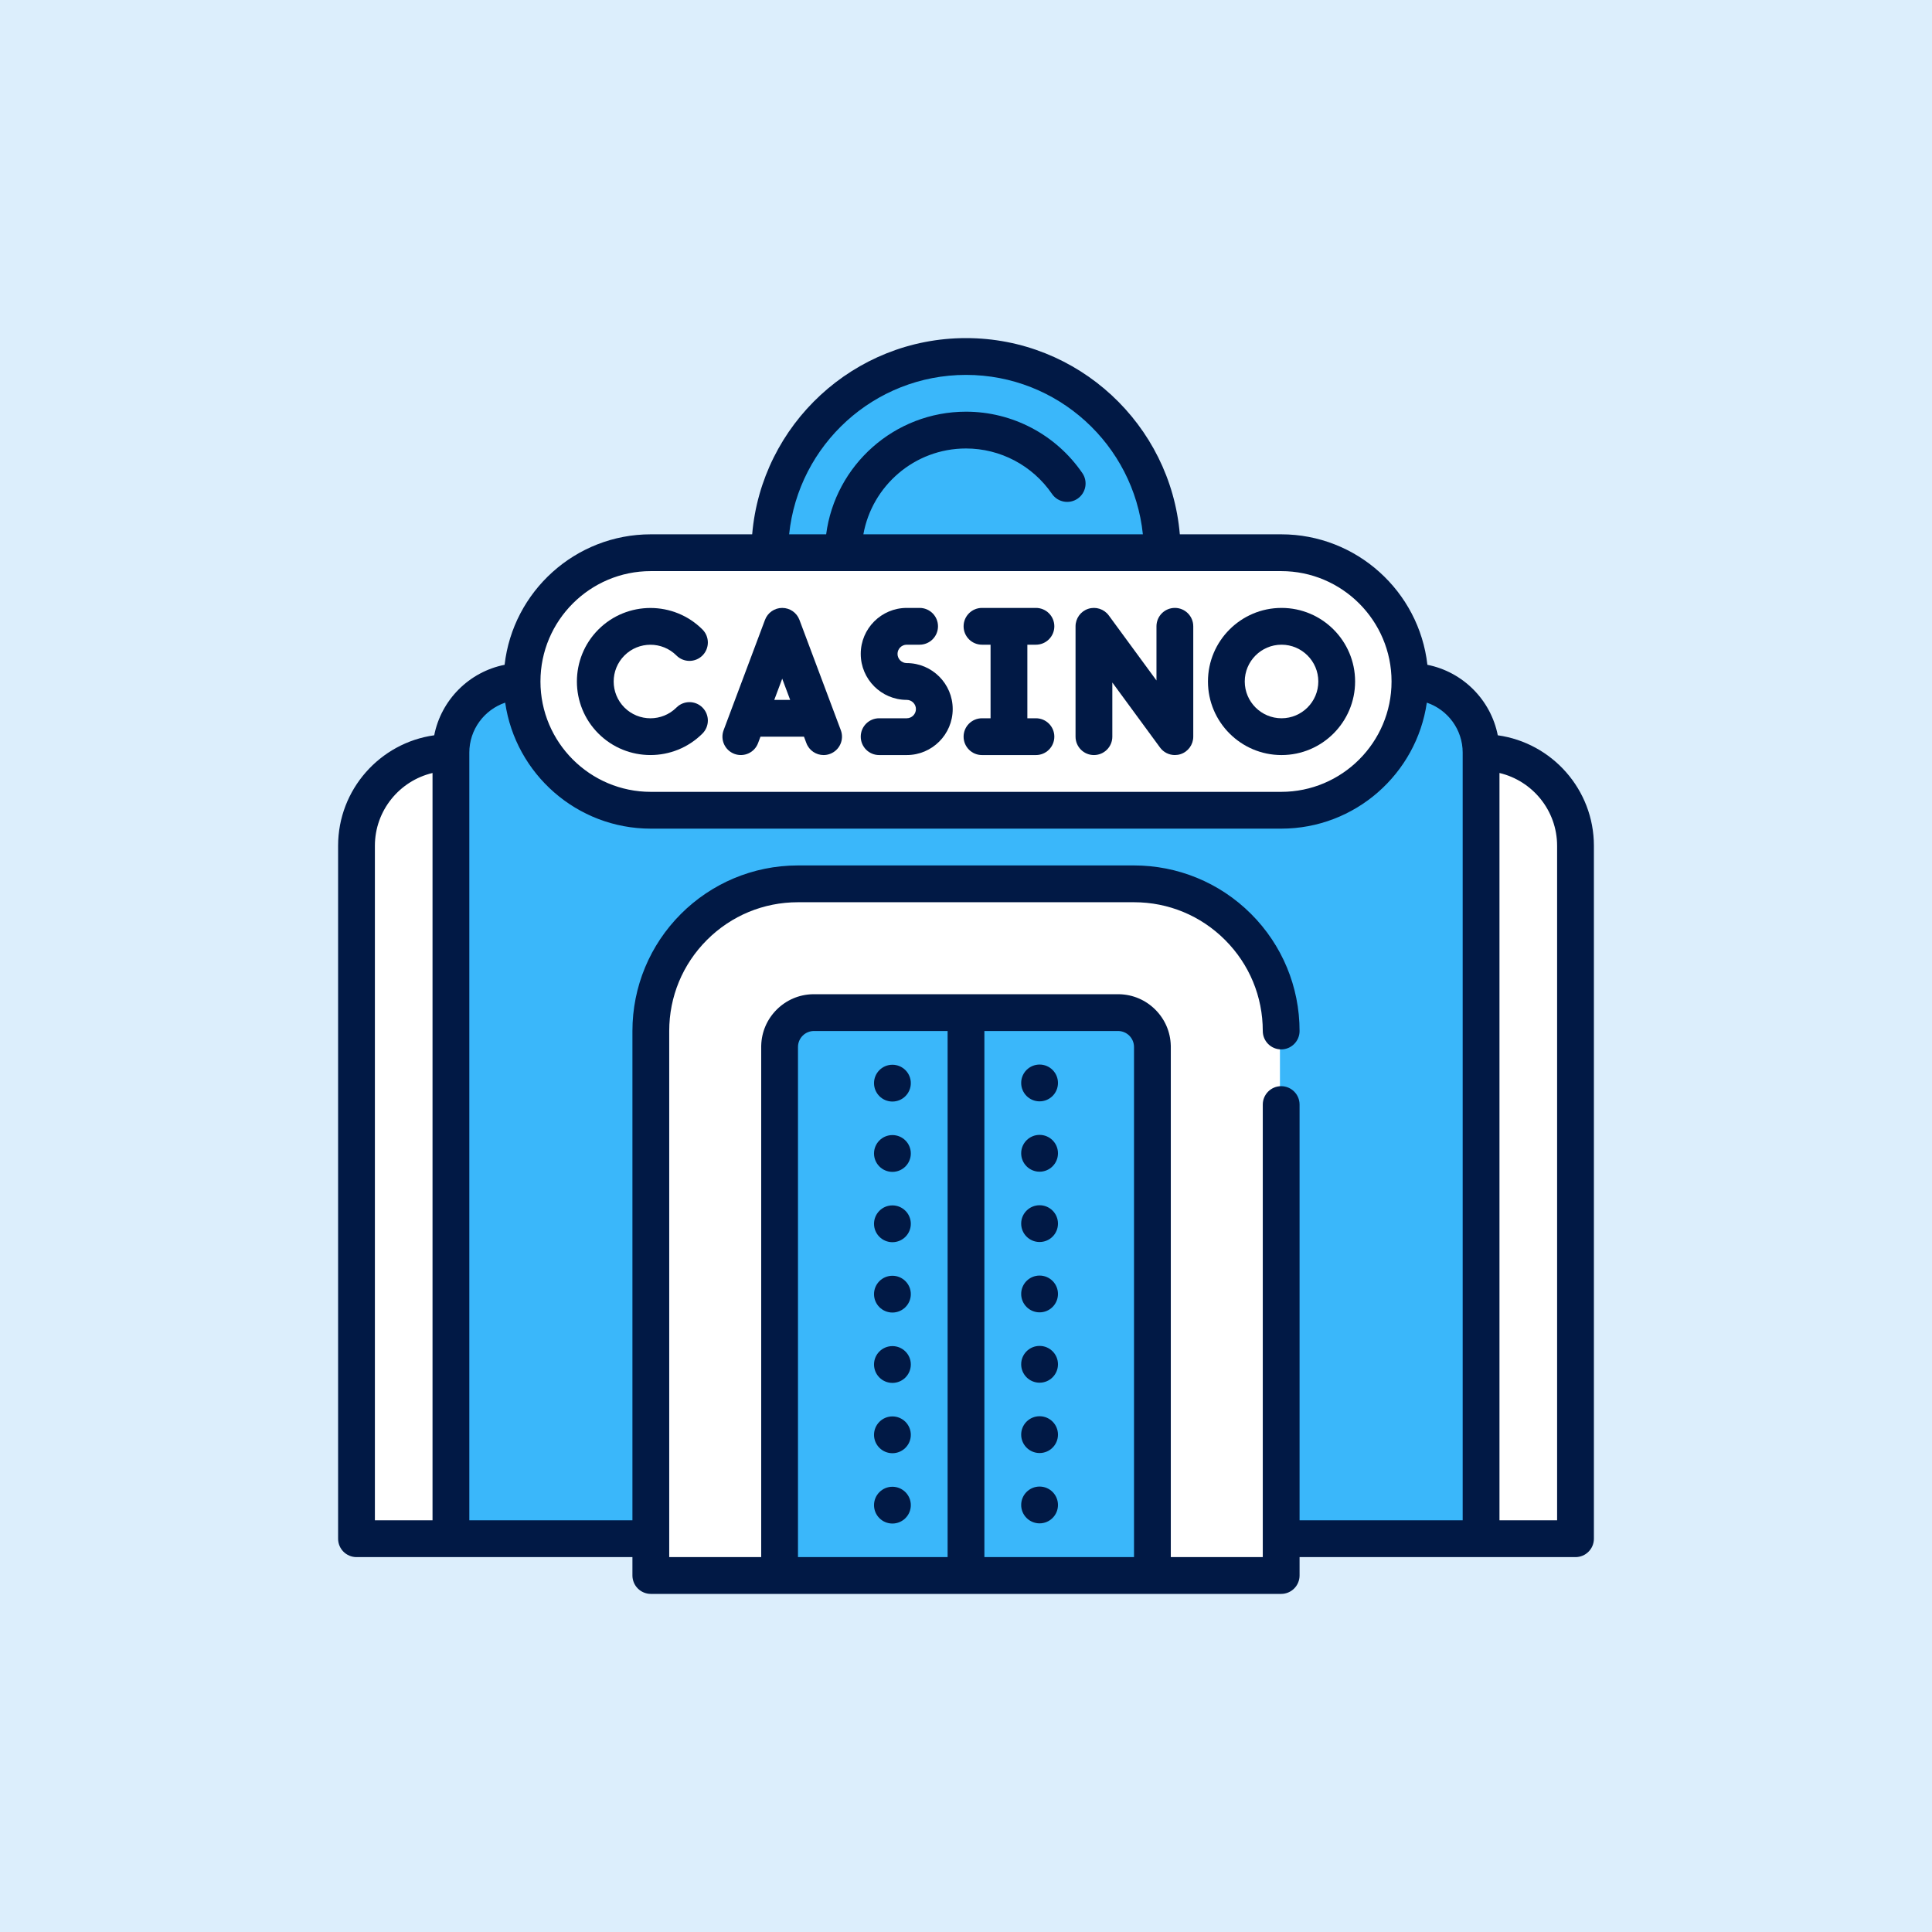
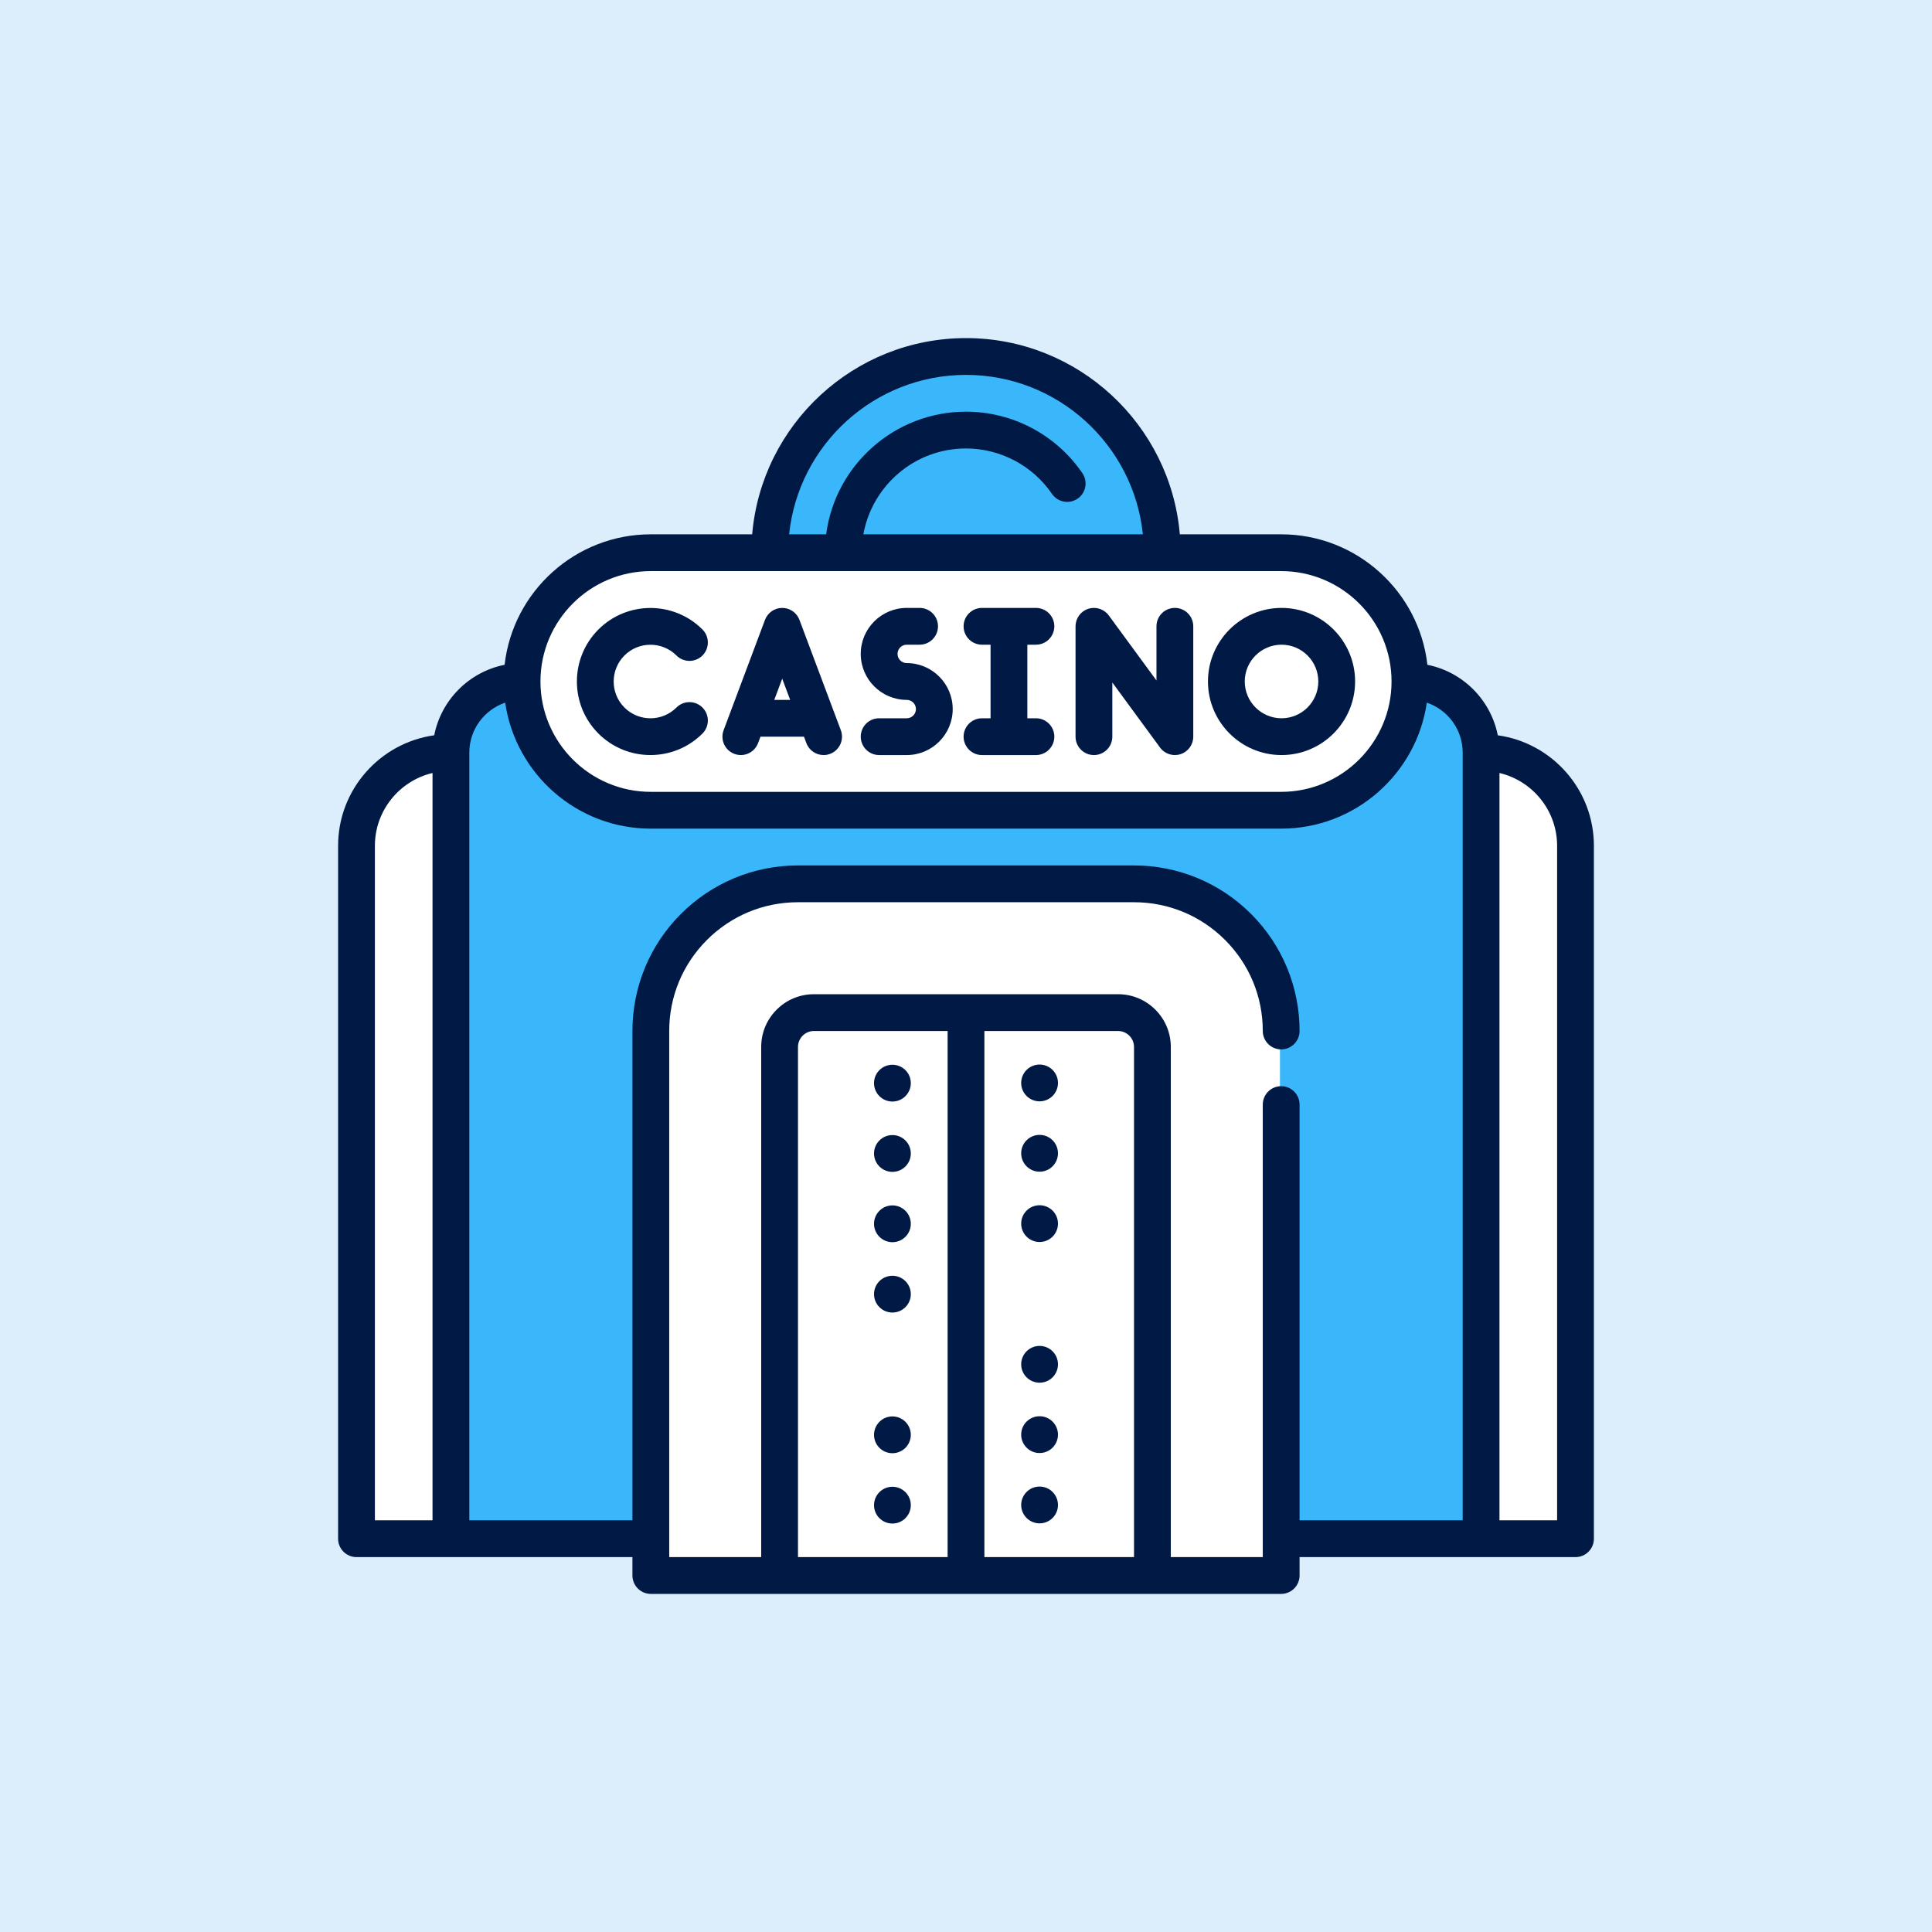
<svg xmlns="http://www.w3.org/2000/svg" width="160" height="160" viewBox="0 0 160 160" fill="none">
  <rect width="160" height="160" fill="#DCEEFC" />
  <path d="M29.5 69.5V127.5H54V131H105.5V127.5H131V74.5L129 64.5L122.5 62.5L119 57.5H115.5V51.5L109 46H96V42.5L91 34L83.5 29.5H75L67 36.5L63 46H50.5L45 51.5L42 57.5H39.5L36.5 60.5V62.5H34.5L32 64.5L29.5 69.5Z" fill="white" />
  <path d="M37.5 61V127.5H54V83.5L57 77.5L62 74H97L103 77.5L106 83.5V128.5H122.5V63.5L121.5 59.5L117.5 57L114.5 63.5L107.5 68H55.5L50 66.5L45.5 63.5L43 56L37.5 61Z" fill="#3AB7FA" />
  <path d="M56.021 58.595C54.833 59.782 52.9 59.782 51.713 58.595C50.525 57.406 50.525 55.474 51.713 54.286C52.9 53.098 54.833 53.098 56.021 54.286C56.616 54.881 57.58 54.881 58.175 54.286C58.77 53.691 58.77 52.727 58.175 52.132C55.8 49.756 51.934 49.756 49.558 52.132C47.182 54.508 47.182 58.374 49.558 60.749C51.934 63.124 55.799 63.124 58.175 60.749C58.77 60.154 58.77 59.189 58.175 58.595C57.58 57.999 56.616 57.999 56.021 58.595Z" fill="#011945" />
  <path d="M69.633 60.472L66.206 51.333C65.983 50.738 65.415 50.345 64.78 50.345C64.145 50.345 63.577 50.738 63.354 51.333L59.927 60.472C59.631 61.26 60.03 62.138 60.818 62.433C61.606 62.728 62.484 62.33 62.779 61.542L62.98 61.007H66.581L66.781 61.542C67.01 62.154 67.591 62.531 68.207 62.531C68.385 62.531 68.566 62.5 68.742 62.433C69.53 62.138 69.929 61.26 69.633 60.472ZM64.122 57.961L64.78 56.206L65.438 57.961H64.122Z" fill="#011945" />
  <path d="M75.091 54.914C74.671 54.914 74.329 54.572 74.329 54.152C74.329 53.733 74.671 53.391 75.091 53.391H76.157C76.999 53.391 77.681 52.709 77.681 51.868C77.681 51.026 76.999 50.345 76.157 50.345H75.091C72.991 50.345 71.283 52.053 71.283 54.152C71.283 56.252 72.991 57.961 75.091 57.961C75.511 57.961 75.853 58.303 75.853 58.722C75.853 59.142 75.511 59.484 75.091 59.484H72.806C71.965 59.484 71.283 60.166 71.283 61.007C71.283 61.849 71.965 62.531 72.806 62.531H75.091C77.191 62.531 78.899 60.822 78.899 58.722C78.899 56.622 77.191 54.914 75.091 54.914Z" fill="#011945" />
  <path d="M85.792 59.484H85.081V53.391H85.792C86.633 53.391 87.315 52.709 87.315 51.868C87.315 51.026 86.633 50.345 85.792 50.345H81.324C80.483 50.345 79.801 51.026 79.801 51.868C79.801 52.709 80.483 53.391 81.324 53.391H82.034V59.484H81.324C80.483 59.484 79.801 60.166 79.801 61.007C79.801 61.849 80.483 62.531 81.324 62.531H85.792C86.633 62.531 87.315 61.849 87.315 61.007C87.315 60.166 86.633 59.484 85.792 59.484Z" fill="#011945" />
-   <path d="M65 85.5L64 130.5H95.5L94 84.5L67 83.5L65 85.5Z" fill="#3AB7FA" />
  <path d="M97.298 50.344C96.456 50.344 95.774 51.026 95.774 51.868V56.354L91.824 50.967C91.434 50.436 90.747 50.215 90.121 50.42C89.495 50.625 89.072 51.21 89.072 51.868V61.008C89.072 61.849 89.754 62.531 90.595 62.531C91.436 62.531 92.118 61.849 92.118 61.008V56.521L96.069 61.908C96.361 62.307 96.822 62.53 97.298 62.53C97.456 62.53 97.615 62.506 97.772 62.455C98.398 62.25 98.821 61.666 98.821 61.007V51.868C98.821 51.026 98.139 50.344 97.298 50.344Z" fill="#011945" />
  <path d="M67 35.5L63.5 45H96.5L94 37.5L87 31L77 30L67 35.5Z" fill="#3AB7FA" />
  <path d="M106.131 50.345C102.772 50.345 100.038 53.078 100.038 56.437C100.038 59.797 102.772 62.531 106.131 62.531C109.491 62.531 112.224 59.797 112.224 56.437C112.224 53.078 109.491 50.345 106.131 50.345ZM106.131 59.484C104.451 59.484 103.085 58.117 103.085 56.437C103.085 54.758 104.451 53.391 106.131 53.391C107.811 53.391 109.177 54.758 109.177 56.437C109.177 58.117 107.811 59.484 106.131 59.484Z" fill="#011945" />
  <path d="M124.04 60.894C123.462 57.958 121.146 55.638 118.211 55.056C117.523 48.984 112.355 44.25 106.102 44.25H97.708C96.933 35.16 89.287 28 80 28C70.713 28 63.067 35.16 62.292 44.25H53.898C47.645 44.25 42.477 48.984 41.789 55.056C38.854 55.638 36.538 57.957 35.96 60.893C31.468 61.52 28 65.386 28 70.047V127.429C28 128.271 28.682 128.953 29.523 128.953H52.375V130.477C52.375 130.877 52.538 131.271 52.822 131.553C53.104 131.837 53.496 132 53.898 132H106.102C106.504 132 106.896 131.837 107.178 131.553C107.462 131.271 107.625 130.877 107.625 130.477V128.953H130.477C131.318 128.953 132 128.271 132 127.429V70.047C132 65.386 128.532 61.52 124.04 60.894ZM35.82 125.906H31.047V70.047C31.047 67.12 33.087 64.661 35.82 64.016V125.906ZM80 31.047C87.606 31.047 93.884 36.843 94.648 44.25H71.501C72.211 40.266 75.708 37.141 80 37.141C82.842 37.141 85.505 38.546 87.123 40.904C87.598 41.596 88.547 41.773 89.242 41.298C89.935 40.823 90.111 39.872 89.636 39.18C87.455 35.995 83.851 34.094 80 34.094C74.079 34.094 69.166 38.524 68.419 44.25H65.352C66.116 36.843 72.394 31.047 80 31.047ZM53.898 47.297H106.102C111.142 47.297 115.242 51.397 115.242 56.438C115.242 61.478 111.142 65.578 106.102 65.578H53.898C48.858 65.578 44.758 61.478 44.758 56.438C44.758 51.397 48.858 47.297 53.898 47.297ZM78.477 128.953H66.086V86.703C66.088 85.976 66.679 85.385 67.406 85.383H78.477V128.953ZM93.914 128.953H81.523V85.383H92.594C93.321 85.385 93.912 85.976 93.914 86.703V128.953ZM121.133 125.906H107.625V91.477C107.625 90.635 106.942 89.953 106.102 89.953C105.26 89.953 104.578 90.635 104.578 91.477V128.953H96.961V86.703C96.961 86.684 96.961 86.666 96.96 86.647C96.96 86.644 96.96 86.641 96.96 86.638C96.96 86.622 96.96 86.607 96.96 86.591C96.96 86.589 96.959 86.588 96.959 86.586C96.93 85.464 96.478 84.412 95.681 83.616C94.884 82.819 93.833 82.367 92.711 82.338C92.709 82.338 92.707 82.337 92.706 82.337C92.69 82.337 92.675 82.337 92.659 82.337C92.656 82.336 92.653 82.336 92.649 82.336C92.631 82.336 92.612 82.336 92.594 82.336H67.406C67.388 82.336 67.369 82.336 67.351 82.336C67.347 82.336 67.344 82.336 67.341 82.337C67.325 82.337 67.31 82.337 67.294 82.337C67.293 82.337 67.291 82.338 67.289 82.338C66.167 82.367 65.116 82.819 64.319 83.616C63.522 84.412 63.07 85.464 63.041 86.586C63.041 86.588 63.041 86.59 63.041 86.591C63.04 86.606 63.04 86.622 63.04 86.638C63.04 86.641 63.039 86.644 63.039 86.647C63.039 86.666 63.039 86.685 63.039 86.703V128.953H55.422V85.383C55.422 82.535 56.531 79.858 58.546 77.843C60.561 75.828 63.238 74.719 66.086 74.719H93.914C96.76 74.719 99.439 75.828 101.454 77.843C103.469 79.858 104.578 82.535 104.578 85.383C104.578 86.222 105.26 86.906 106.102 86.906C106.942 86.906 107.625 86.222 107.625 85.383C107.625 81.716 106.176 78.254 103.609 75.688C100.983 73.062 97.493 71.672 93.914 71.672H66.086C62.332 71.672 58.893 73.185 56.391 75.688C53.824 78.254 52.375 81.716 52.375 85.383V125.906H38.867V62.328C38.867 60.409 40.112 58.775 41.837 58.19C42.689 64.083 47.773 68.625 53.898 68.625H106.102C112.227 68.625 117.311 64.083 118.163 58.19C119.888 58.775 121.133 60.409 121.133 62.328V125.906ZM128.953 125.906H124.18V64.016C126.913 64.661 128.953 67.12 128.953 70.047V125.906Z" fill="#011945" />
  <path d="M73.906 123.127C73.065 123.127 72.383 123.809 72.383 124.65C72.383 125.493 73.065 126.173 73.906 126.173C74.747 126.173 75.43 125.493 75.43 124.65C75.43 123.809 74.747 123.127 73.906 123.127Z" fill="#011945" />
  <path d="M73.906 117.302C73.065 117.302 72.383 117.985 72.383 118.828C72.383 119.667 73.065 120.349 73.906 120.349C74.747 120.349 75.43 119.667 75.43 118.828C75.43 117.985 74.747 117.302 73.906 117.302Z" fill="#011945" />
  <path d="M73.906 88.178C73.065 88.178 72.383 88.859 72.383 89.7C72.383 90.543 73.065 91.225 73.906 91.225C74.747 91.225 75.43 90.543 75.43 89.7C75.43 88.859 74.747 88.178 73.906 88.178Z" fill="#011945" />
  <path d="M73.906 102.873C74.748 102.873 75.43 102.191 75.43 101.35C75.43 100.509 74.748 99.826 73.906 99.826C73.065 99.826 72.383 100.509 72.383 101.35C72.383 102.191 73.065 102.873 73.906 102.873Z" fill="#011945" />
  <path d="M73.906 105.653C73.065 105.653 72.383 106.333 72.383 107.176C72.383 108.017 73.065 108.699 73.906 108.699C74.747 108.699 75.43 108.017 75.43 107.176C75.43 106.333 74.747 105.653 73.906 105.653Z" fill="#011945" />
-   <path d="M73.906 111.479C73.065 111.479 72.383 112.159 72.383 113C72.383 113.843 73.065 114.526 73.906 114.526C74.747 114.526 75.43 113.843 75.43 113C75.43 112.159 74.747 111.479 73.906 111.479Z" fill="#011945" />
  <path d="M73.906 97.049C74.748 97.049 75.43 96.367 75.43 95.525C75.43 94.684 74.748 94.002 73.906 94.002C73.065 94.002 72.383 94.684 72.383 95.525C72.383 96.367 73.065 97.049 73.906 97.049Z" fill="#011945" />
  <path d="M86.094 99.813C85.253 99.813 84.57 100.493 84.57 101.334C84.57 102.177 85.253 102.857 86.094 102.857C86.935 102.857 87.617 102.177 87.617 101.334C87.617 100.493 86.935 99.813 86.094 99.813Z" fill="#011945" />
-   <path d="M86.094 108.683C86.935 108.683 87.617 108.001 87.617 107.16C87.617 106.319 86.935 105.637 86.094 105.637C85.252 105.637 84.57 106.319 84.57 107.16C84.57 108.001 85.252 108.683 86.094 108.683Z" fill="#011945" />
  <path d="M86.094 114.509C86.935 114.509 87.617 113.827 87.617 112.986C87.617 112.145 86.935 111.463 86.094 111.463C85.252 111.463 84.57 112.145 84.57 112.986C84.57 113.827 85.252 114.509 86.094 114.509Z" fill="#011945" />
  <path d="M86.094 117.287C85.253 117.287 84.57 117.967 84.57 118.81C84.57 119.651 85.253 120.334 86.094 120.334C86.935 120.334 87.617 119.651 87.617 118.81C87.617 117.967 86.935 117.287 86.094 117.287Z" fill="#011945" />
  <path d="M86.094 123.111C85.253 123.111 84.57 123.793 84.57 124.636C84.57 125.475 85.253 126.158 86.094 126.158C86.935 126.158 87.617 125.475 87.617 124.636C87.617 123.793 86.935 123.111 86.094 123.111Z" fill="#011945" />
  <path d="M86.094 91.209C86.935 91.209 87.617 90.527 87.617 89.685C87.617 88.844 86.935 88.162 86.094 88.162C85.252 88.162 84.57 88.844 84.57 89.685C84.57 90.527 85.252 91.209 86.094 91.209Z" fill="#011945" />
  <path d="M86.094 93.986C85.253 93.986 84.57 94.668 84.57 95.511C84.57 96.352 85.253 97.035 86.094 97.035C86.935 97.035 87.617 96.352 87.617 95.511C87.617 94.668 86.935 93.986 86.094 93.986Z" fill="#011945" />
</svg>